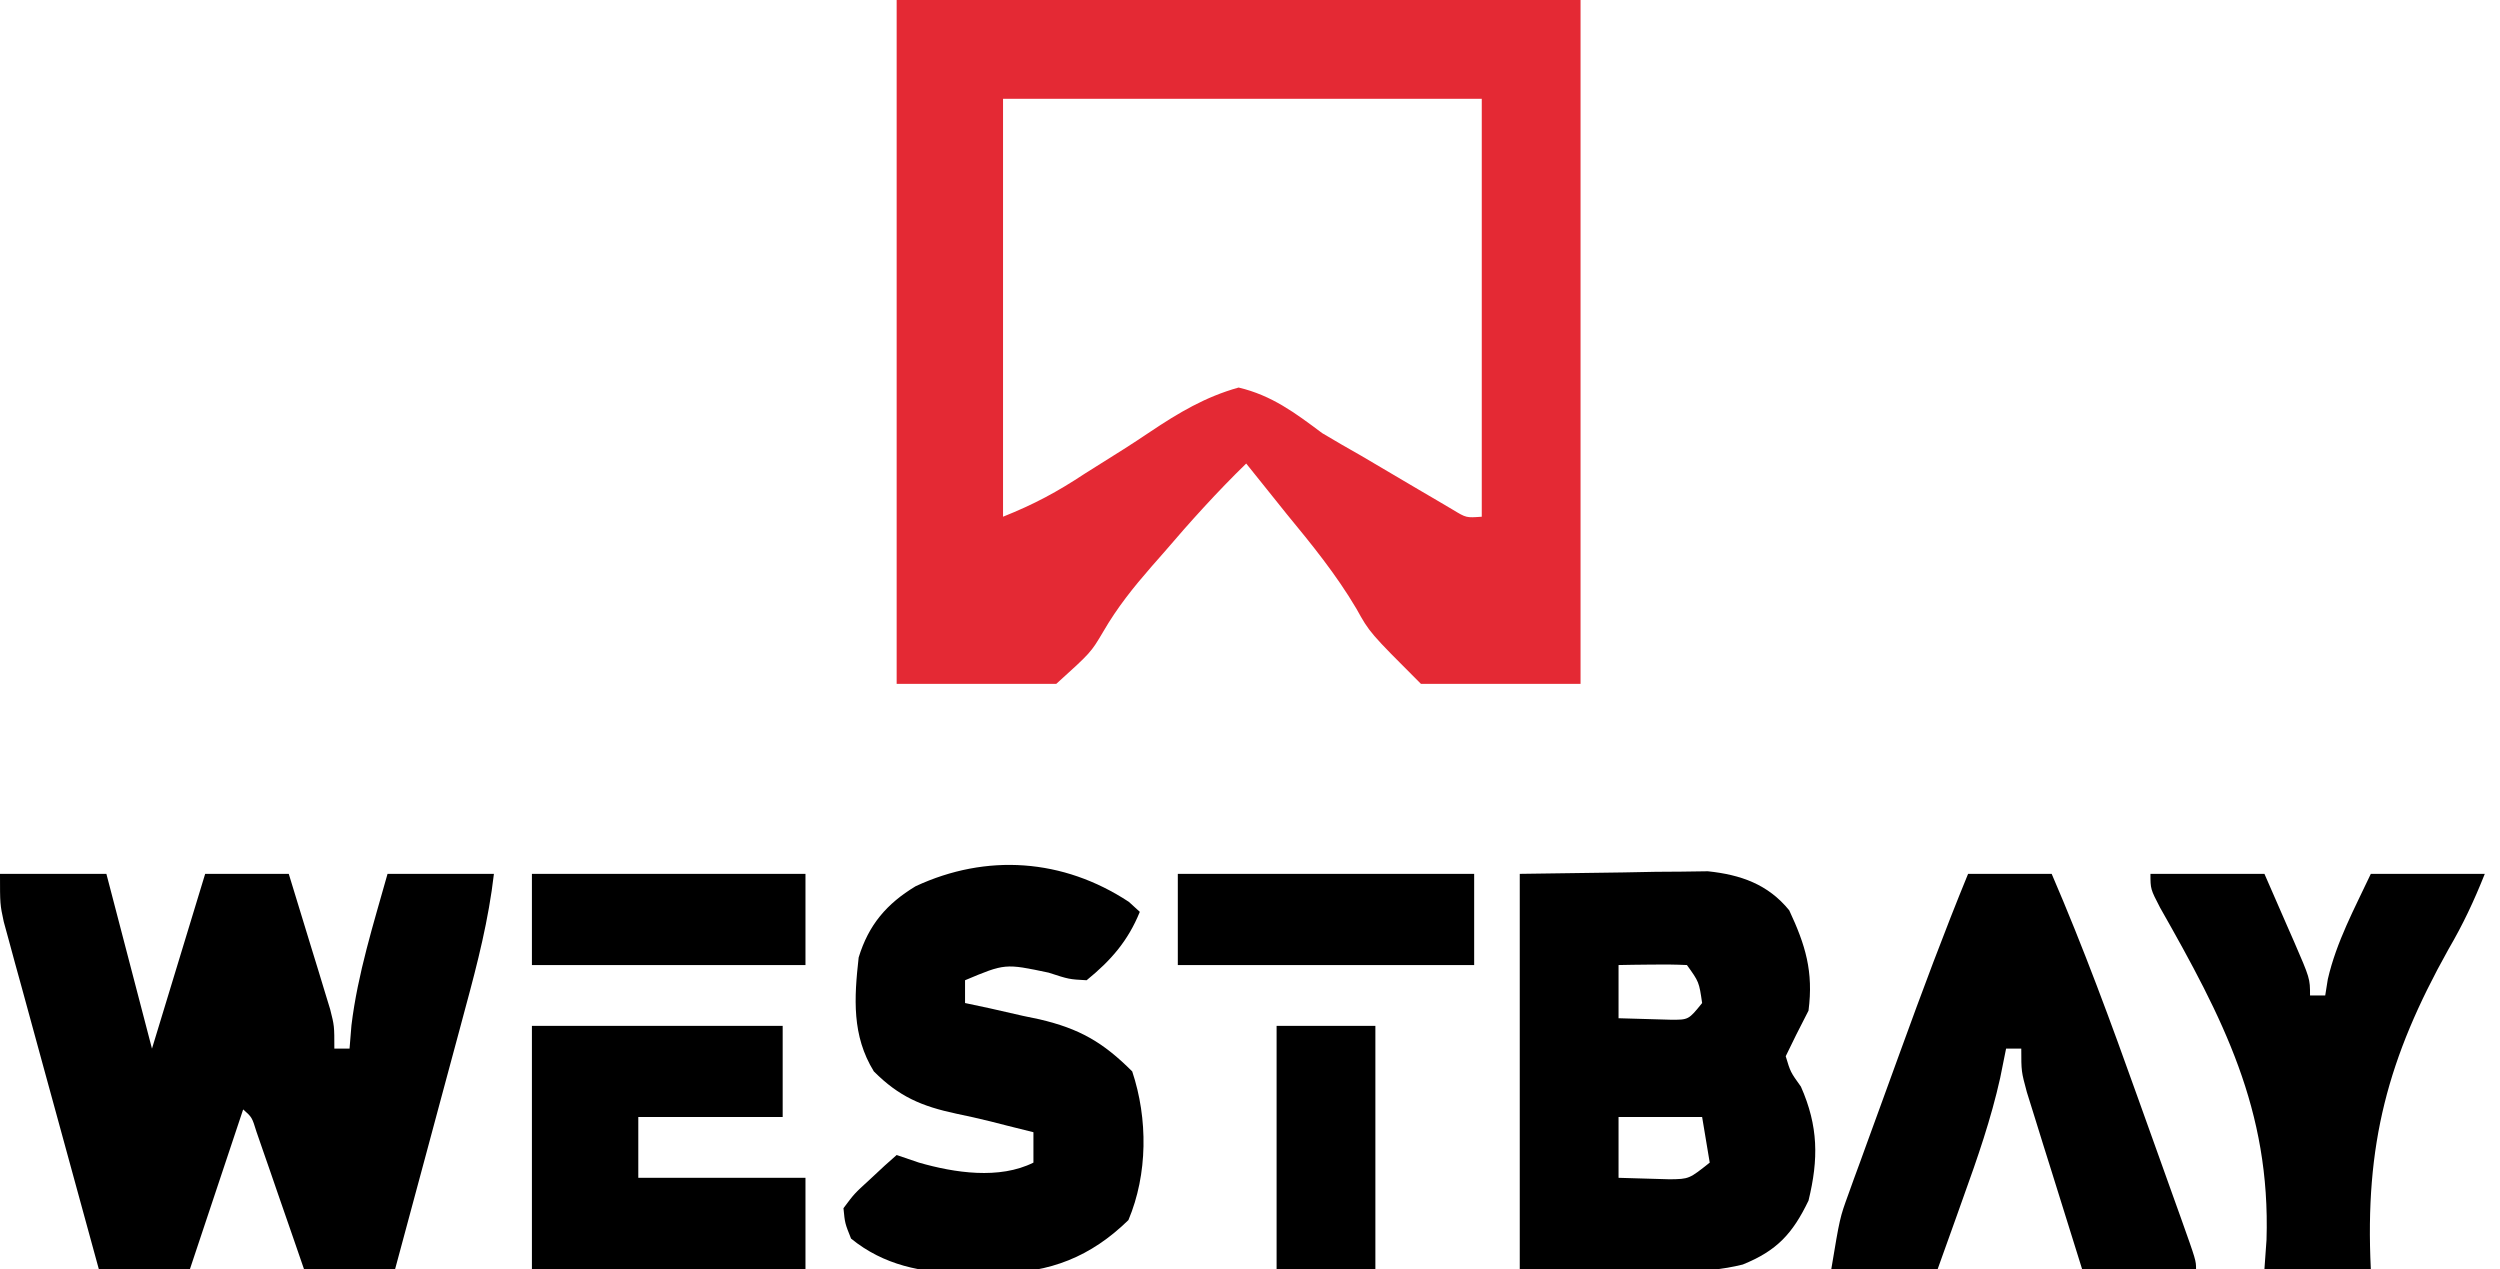
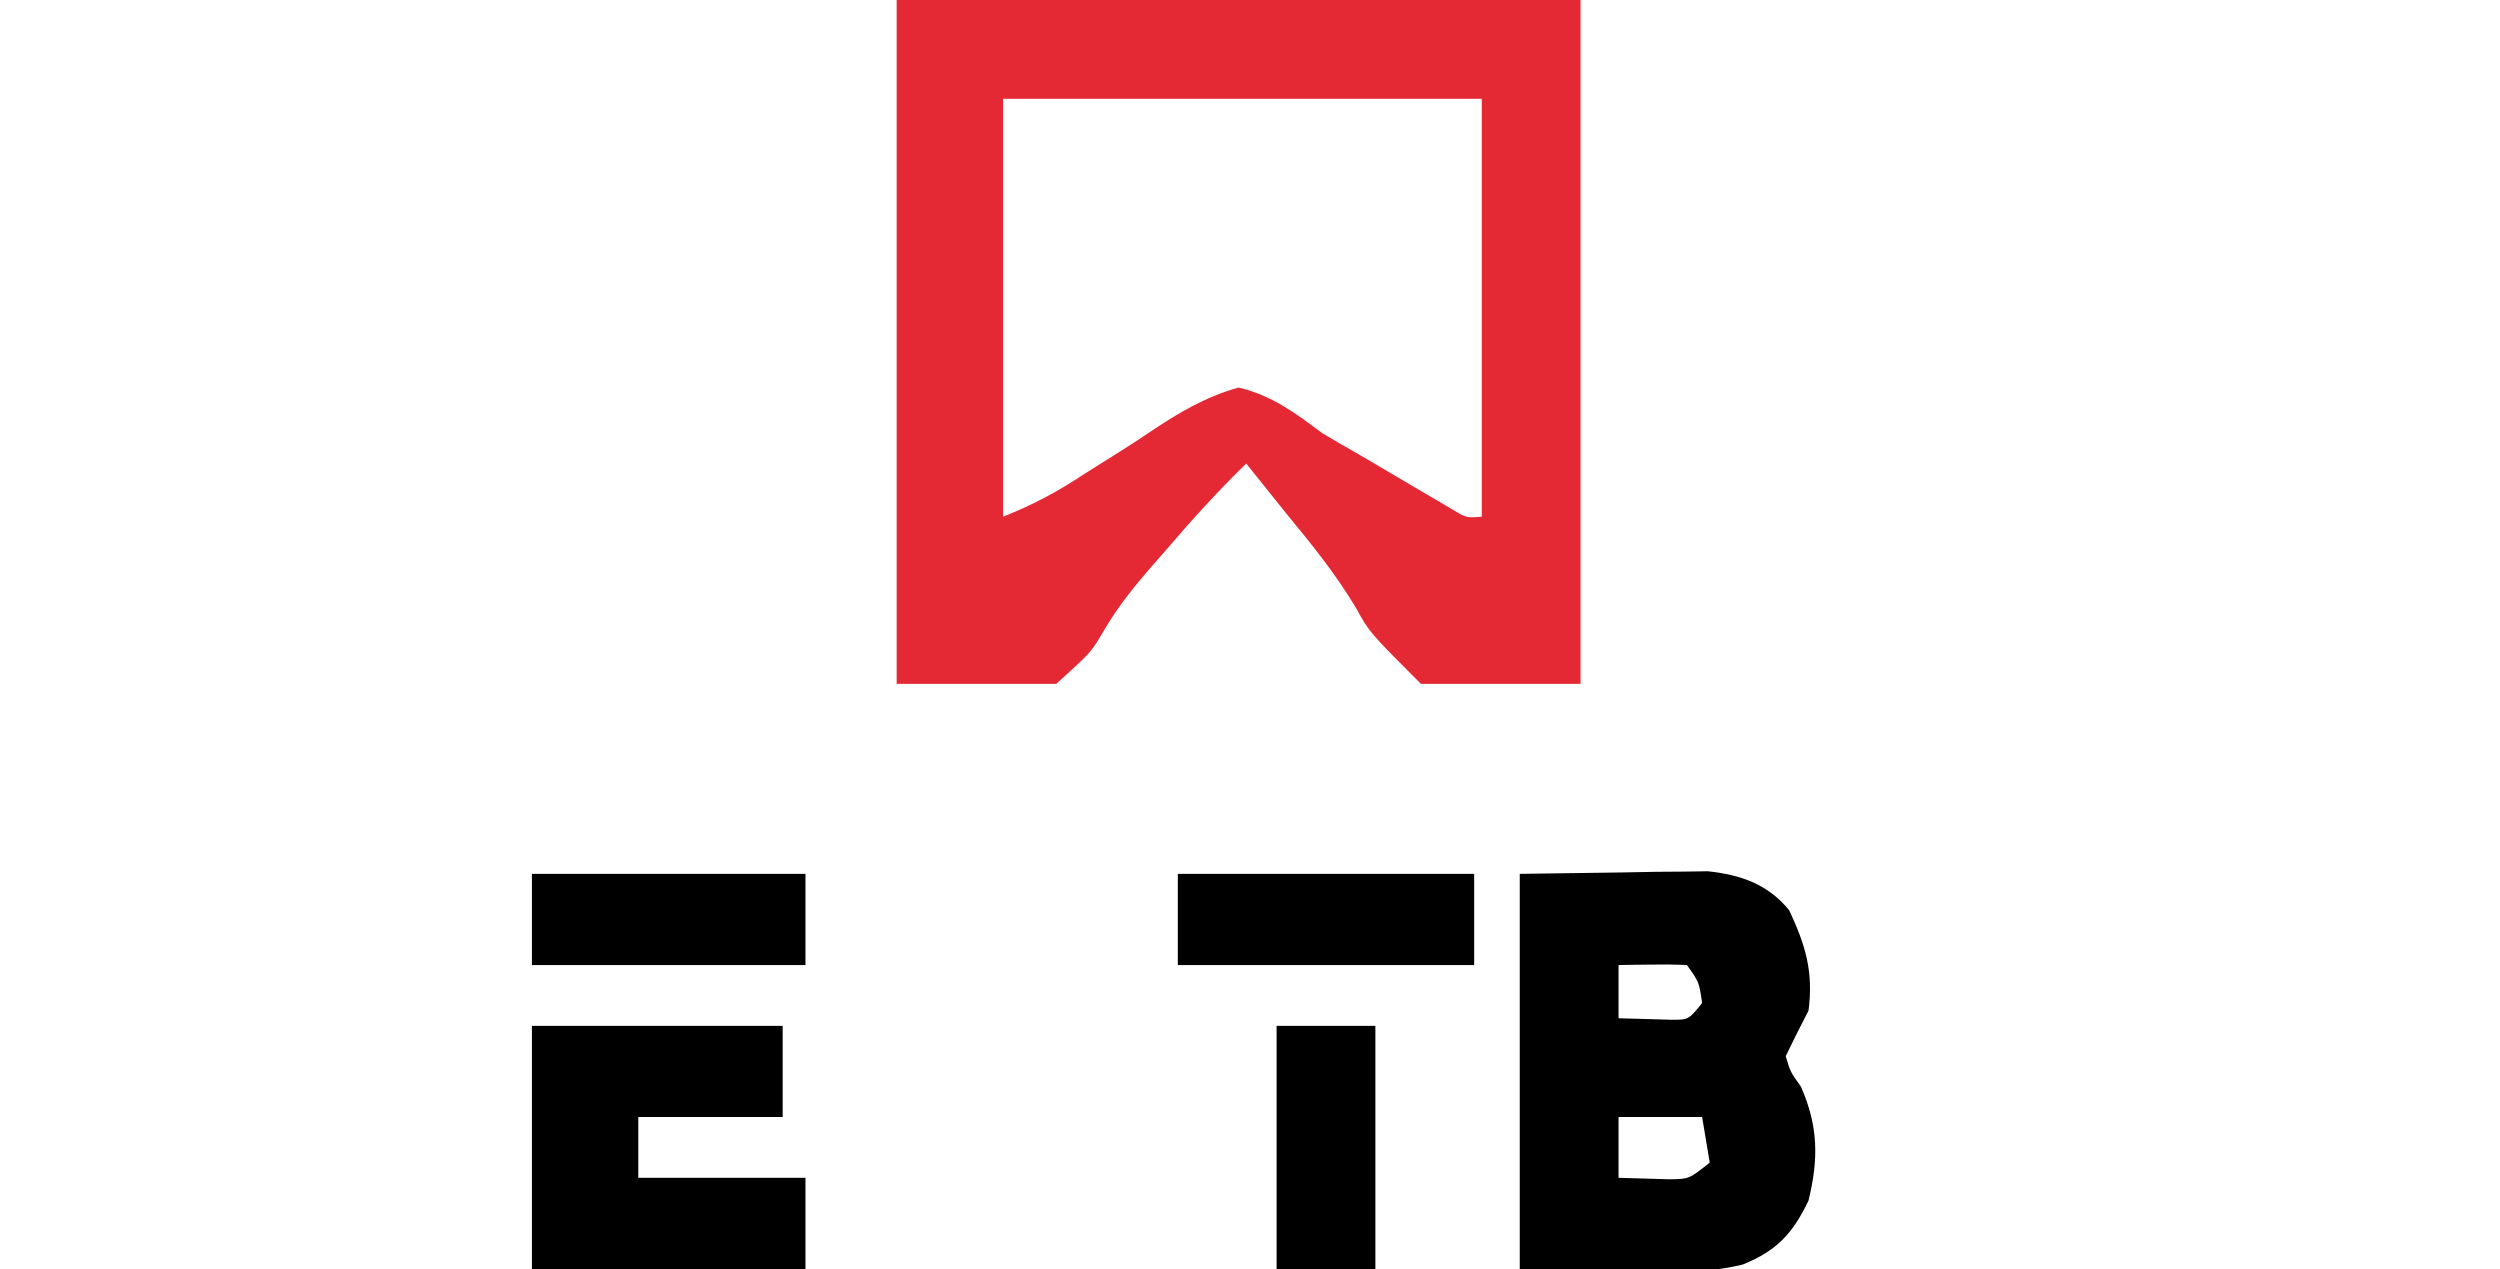
<svg xmlns="http://www.w3.org/2000/svg" version="1.1" width="329" height="167">
  <path d="M0 0 C29.7 0 59.4 0 90 0 C90 29.7 90 59.4 90 90 C83.07 90 76.14 90 69 90 C62.243 83.243 62.243 83.243 60.508 80.113 C57.845 75.604 54.636 71.661 51.312 67.625 C50.286 66.348 49.261 65.069 48.238 63.789 C47.5 62.869 46.761 61.948 46 61 C42.175 64.727 38.654 68.627 35.188 72.688 C34.652 73.297 34.116 73.906 33.564 74.534 C31.134 77.327 29.046 79.921 27.18 83.137 C25.562 85.875 25.562 85.875 21 90 C14.07 90 7.14 90 0 90 C0 60.3 0 30.6 0 0 Z M14 13 C14 31.15 14 49.3 14 68 C18.131 66.348 21.13 64.73 24.789 62.312 C26.486 61.244 28.182 60.176 29.881 59.111 C31.043 58.371 32.195 57.616 33.336 56.846 C37.093 54.327 40.63 52.222 45 51 C49.381 52.039 52.431 54.333 56 57 C57.708 58.019 59.427 59.017 61.16 59.992 C63.646 61.451 66.128 62.914 68.607 64.383 C69.409 64.852 70.21 65.321 71.035 65.805 C71.751 66.227 72.466 66.65 73.203 67.085 C74.961 68.151 74.961 68.151 77 68 C77 49.85 77 31.7 77 13 C56.21 13 35.42 13 14 13 Z " fill="#E42934" transform="translate(118,0)" />
-   <path d="M0 0 C4.62 0 9.24 0 14 0 C15.98 7.59 17.96 15.18 20 23 C22.31 15.41 24.62 7.82 27 0 C30.63 0 34.26 0 38 0 C39.005 3.269 40.004 6.54 41 9.812 C41.286 10.741 41.572 11.67 41.867 12.627 C42.138 13.52 42.409 14.412 42.688 15.332 C42.939 16.154 43.19 16.976 43.449 17.823 C44 20 44 20 44 23 C44.66 23 45.32 23 46 23 C46.083 21.989 46.165 20.979 46.25 19.938 C47.072 13.151 49.161 6.569 51 0 C55.62 0 60.24 0 65 0 C64.303 6.01 62.86 11.694 61.277 17.527 C61.012 18.516 60.747 19.505 60.475 20.524 C59.633 23.663 58.785 26.8 57.938 29.938 C57.364 32.073 56.79 34.21 56.217 36.346 C54.815 41.565 53.409 46.783 52 52 C48.04 52 44.08 52 40 52 C39.506 50.568 39.013 49.136 38.504 47.66 C37.857 45.794 37.21 43.928 36.562 42.062 C36.237 41.117 35.912 40.171 35.576 39.197 C35.107 37.849 35.107 37.849 34.629 36.473 C34.341 35.64 34.053 34.807 33.756 33.949 C33.161 32.027 33.161 32.027 32 31 C29.69 37.93 27.38 44.86 25 52 C21.04 52 17.08 52 13 52 C11.142 45.239 9.291 38.476 7.446 31.712 C6.817 29.411 6.187 27.11 5.554 24.81 C4.646 21.505 3.744 18.198 2.844 14.891 C2.559 13.861 2.275 12.832 1.982 11.772 C1.722 10.811 1.462 9.85 1.193 8.86 C0.962 8.017 0.731 7.173 0.494 6.303 C0 4 0 4 0 0 Z " fill="#000000" transform="translate(0,115)" />
  <path d="M0 0 C4.496 -0.062 8.992 -0.124 13.625 -0.188 C15.032 -0.215 16.439 -0.242 17.889 -0.27 C19.011 -0.278 20.133 -0.285 21.289 -0.293 C23.002 -0.317 23.002 -0.317 24.749 -0.341 C29.065 0.112 32.669 1.363 35.461 4.797 C37.599 9.365 38.667 12.858 38 18 C37.464 19.052 36.928 20.104 36.375 21.188 C35.921 22.116 35.468 23.044 35 24 C35.624 26.082 35.624 26.082 37 28 C39.305 33.217 39.331 37.538 38 43 C35.906 47.35 33.844 49.591 29.35 51.411 C24.051 52.739 18.485 52.298 13.062 52.188 C8.752 52.126 4.441 52.064 0 52 C0 34.84 0 17.68 0 0 Z M13 12 C13 14.31 13 16.62 13 19 C14.458 19.054 15.916 19.093 17.375 19.125 C18.593 19.16 18.593 19.16 19.836 19.195 C22.213 19.214 22.213 19.214 24 17 C23.595 14.218 23.595 14.218 22 12 C20.481 11.928 18.958 11.916 17.438 11.938 C16.198 11.951 16.198 11.951 14.934 11.965 C13.976 11.982 13.976 11.982 13 12 Z M13 32 C13 34.64 13 37.28 13 40 C14.437 40.054 15.875 40.093 17.312 40.125 C18.513 40.16 18.513 40.16 19.738 40.195 C22.284 40.158 22.284 40.158 25 38 C24.67 36.02 24.34 34.04 24 32 C20.37 32 16.74 32 13 32 Z " fill="#000000" transform="translate(200,115)" />
-   <path d="M0 0 C0.474 0.433 0.949 0.866 1.438 1.312 C-0.126 5.149 -2.358 7.704 -5.562 10.312 C-7.875 10.188 -7.875 10.188 -10.562 9.312 C-16.3 8.101 -16.3 8.101 -21.562 10.312 C-21.562 11.303 -21.562 12.293 -21.562 13.312 C-20.477 13.543 -19.392 13.774 -18.273 14.012 C-16.828 14.34 -15.383 14.67 -13.938 15 C-13.225 15.149 -12.512 15.298 -11.777 15.451 C-6.504 16.685 -3.405 18.464 0.438 22.312 C2.516 28.548 2.482 35.832 -0.062 41.875 C-5.021 46.71 -10.372 48.812 -17.273 48.859 C-18.029 48.844 -18.784 48.828 -19.562 48.812 C-20.318 48.828 -21.073 48.843 -21.852 48.859 C-27.251 48.822 -32.279 47.803 -36.562 44.312 C-37.371 42.294 -37.371 42.294 -37.562 40.312 C-36.129 38.391 -36.129 38.391 -34.125 36.562 C-33.466 35.949 -32.808 35.335 -32.129 34.703 C-31.354 34.015 -31.354 34.015 -30.562 33.312 C-29.593 33.642 -28.624 33.972 -27.625 34.312 C-22.94 35.661 -17.043 36.553 -12.562 34.312 C-12.562 32.992 -12.562 31.672 -12.562 30.312 C-13.717 30.024 -14.873 29.735 -16.062 29.438 C-17.155 29.159 -17.155 29.159 -18.27 28.875 C-19.74 28.514 -21.216 28.179 -22.699 27.875 C-27.279 26.898 -30.242 25.633 -33.562 22.312 C-36.464 17.603 -36.162 12.669 -35.562 7.312 C-34.25 3.02 -31.883 0.246 -28.062 -2.062 C-18.731 -6.395 -8.66 -5.703 0 0 Z " fill="#000000" transform="translate(148.562,118.688)" />
-   <path d="M0 0 C3.63 0 7.26 0 11 0 C15.185 9.705 18.81 19.561 22.359 29.513 C23.325 32.222 24.296 34.928 25.268 37.635 C25.883 39.354 26.498 41.073 27.113 42.793 C27.549 44.008 27.549 44.008 27.994 45.248 C30 50.884 30 50.884 30 52 C25.05 52 20.1 52 15 52 C13.662 47.731 12.329 43.46 11 39.188 C10.618 37.973 10.237 36.758 9.844 35.506 C9.483 34.342 9.122 33.179 8.75 31.98 C8.415 30.907 8.08 29.833 7.734 28.727 C7 26 7 26 7 23 C6.34 23 5.68 23 5 23 C4.745 24.267 4.49 25.534 4.227 26.84 C3.027 32.239 1.251 37.366 -0.625 42.562 C-0.95 43.476 -1.275 44.389 -1.609 45.33 C-2.402 47.555 -3.2 49.778 -4 52 C-8.62 52 -13.24 52 -18 52 C-16.875 45.249 -16.875 45.249 -15.757 42.173 C-15.386 41.141 -15.386 41.141 -15.007 40.088 C-14.741 39.363 -14.474 38.638 -14.199 37.891 C-13.922 37.124 -13.644 36.357 -13.358 35.567 C-12.771 33.949 -12.182 32.332 -11.59 30.716 C-10.696 28.273 -9.809 25.828 -8.924 23.383 C-6.075 15.535 -3.167 7.726 0 0 Z " fill="#000000" transform="translate(259,115)" />
-   <path d="M0 0 C4.95 0 9.9 0 15 0 C16.004 2.29 17.004 4.582 18 6.875 C18.286 7.526 18.572 8.177 18.867 8.848 C21 13.773 21 13.773 21 16 C21.66 16 22.32 16 23 16 C23.112 15.295 23.224 14.59 23.34 13.863 C24.477 8.929 26.852 4.571 29 0 C33.95 0 38.9 0 44 0 C42.546 3.634 41.157 6.601 39.215 9.93 C31.208 24.261 28.205 35.603 29 52 C24.38 52 19.76 52 15 52 C15.09 50.737 15.18 49.473 15.273 48.172 C15.819 31.007 9.52 18.99 1.269 4.448 C0 2 0 2 0 0 Z " fill="#000000" transform="translate(283,115)" />
  <path d="M0 0 C10.89 0 21.78 0 33 0 C33 3.96 33 7.92 33 12 C26.73 12 20.46 12 14 12 C14 14.64 14 17.28 14 20 C21.26 20 28.52 20 36 20 C36 23.96 36 27.92 36 32 C24.12 32 12.24 32 0 32 C0 21.44 0 10.88 0 0 Z " fill="#000000" transform="translate(70,135)" />
  <path d="M0 0 C12.87 0 25.74 0 39 0 C39 3.96 39 7.92 39 12 C26.13 12 13.26 12 0 12 C0 8.04 0 4.08 0 0 Z " fill="#000000" transform="translate(155,115)" />
  <path d="M0 0 C11.88 0 23.76 0 36 0 C36 3.96 36 7.92 36 12 C24.12 12 12.24 12 0 12 C0 8.04 0 4.08 0 0 Z " fill="#000000" transform="translate(70,115)" />
  <path d="M0 0 C4.29 0 8.58 0 13 0 C13 10.56 13 21.12 13 32 C8.71 32 4.42 32 0 32 C0 21.44 0 10.88 0 0 Z " fill="#000000" transform="translate(168,135)" />
</svg>